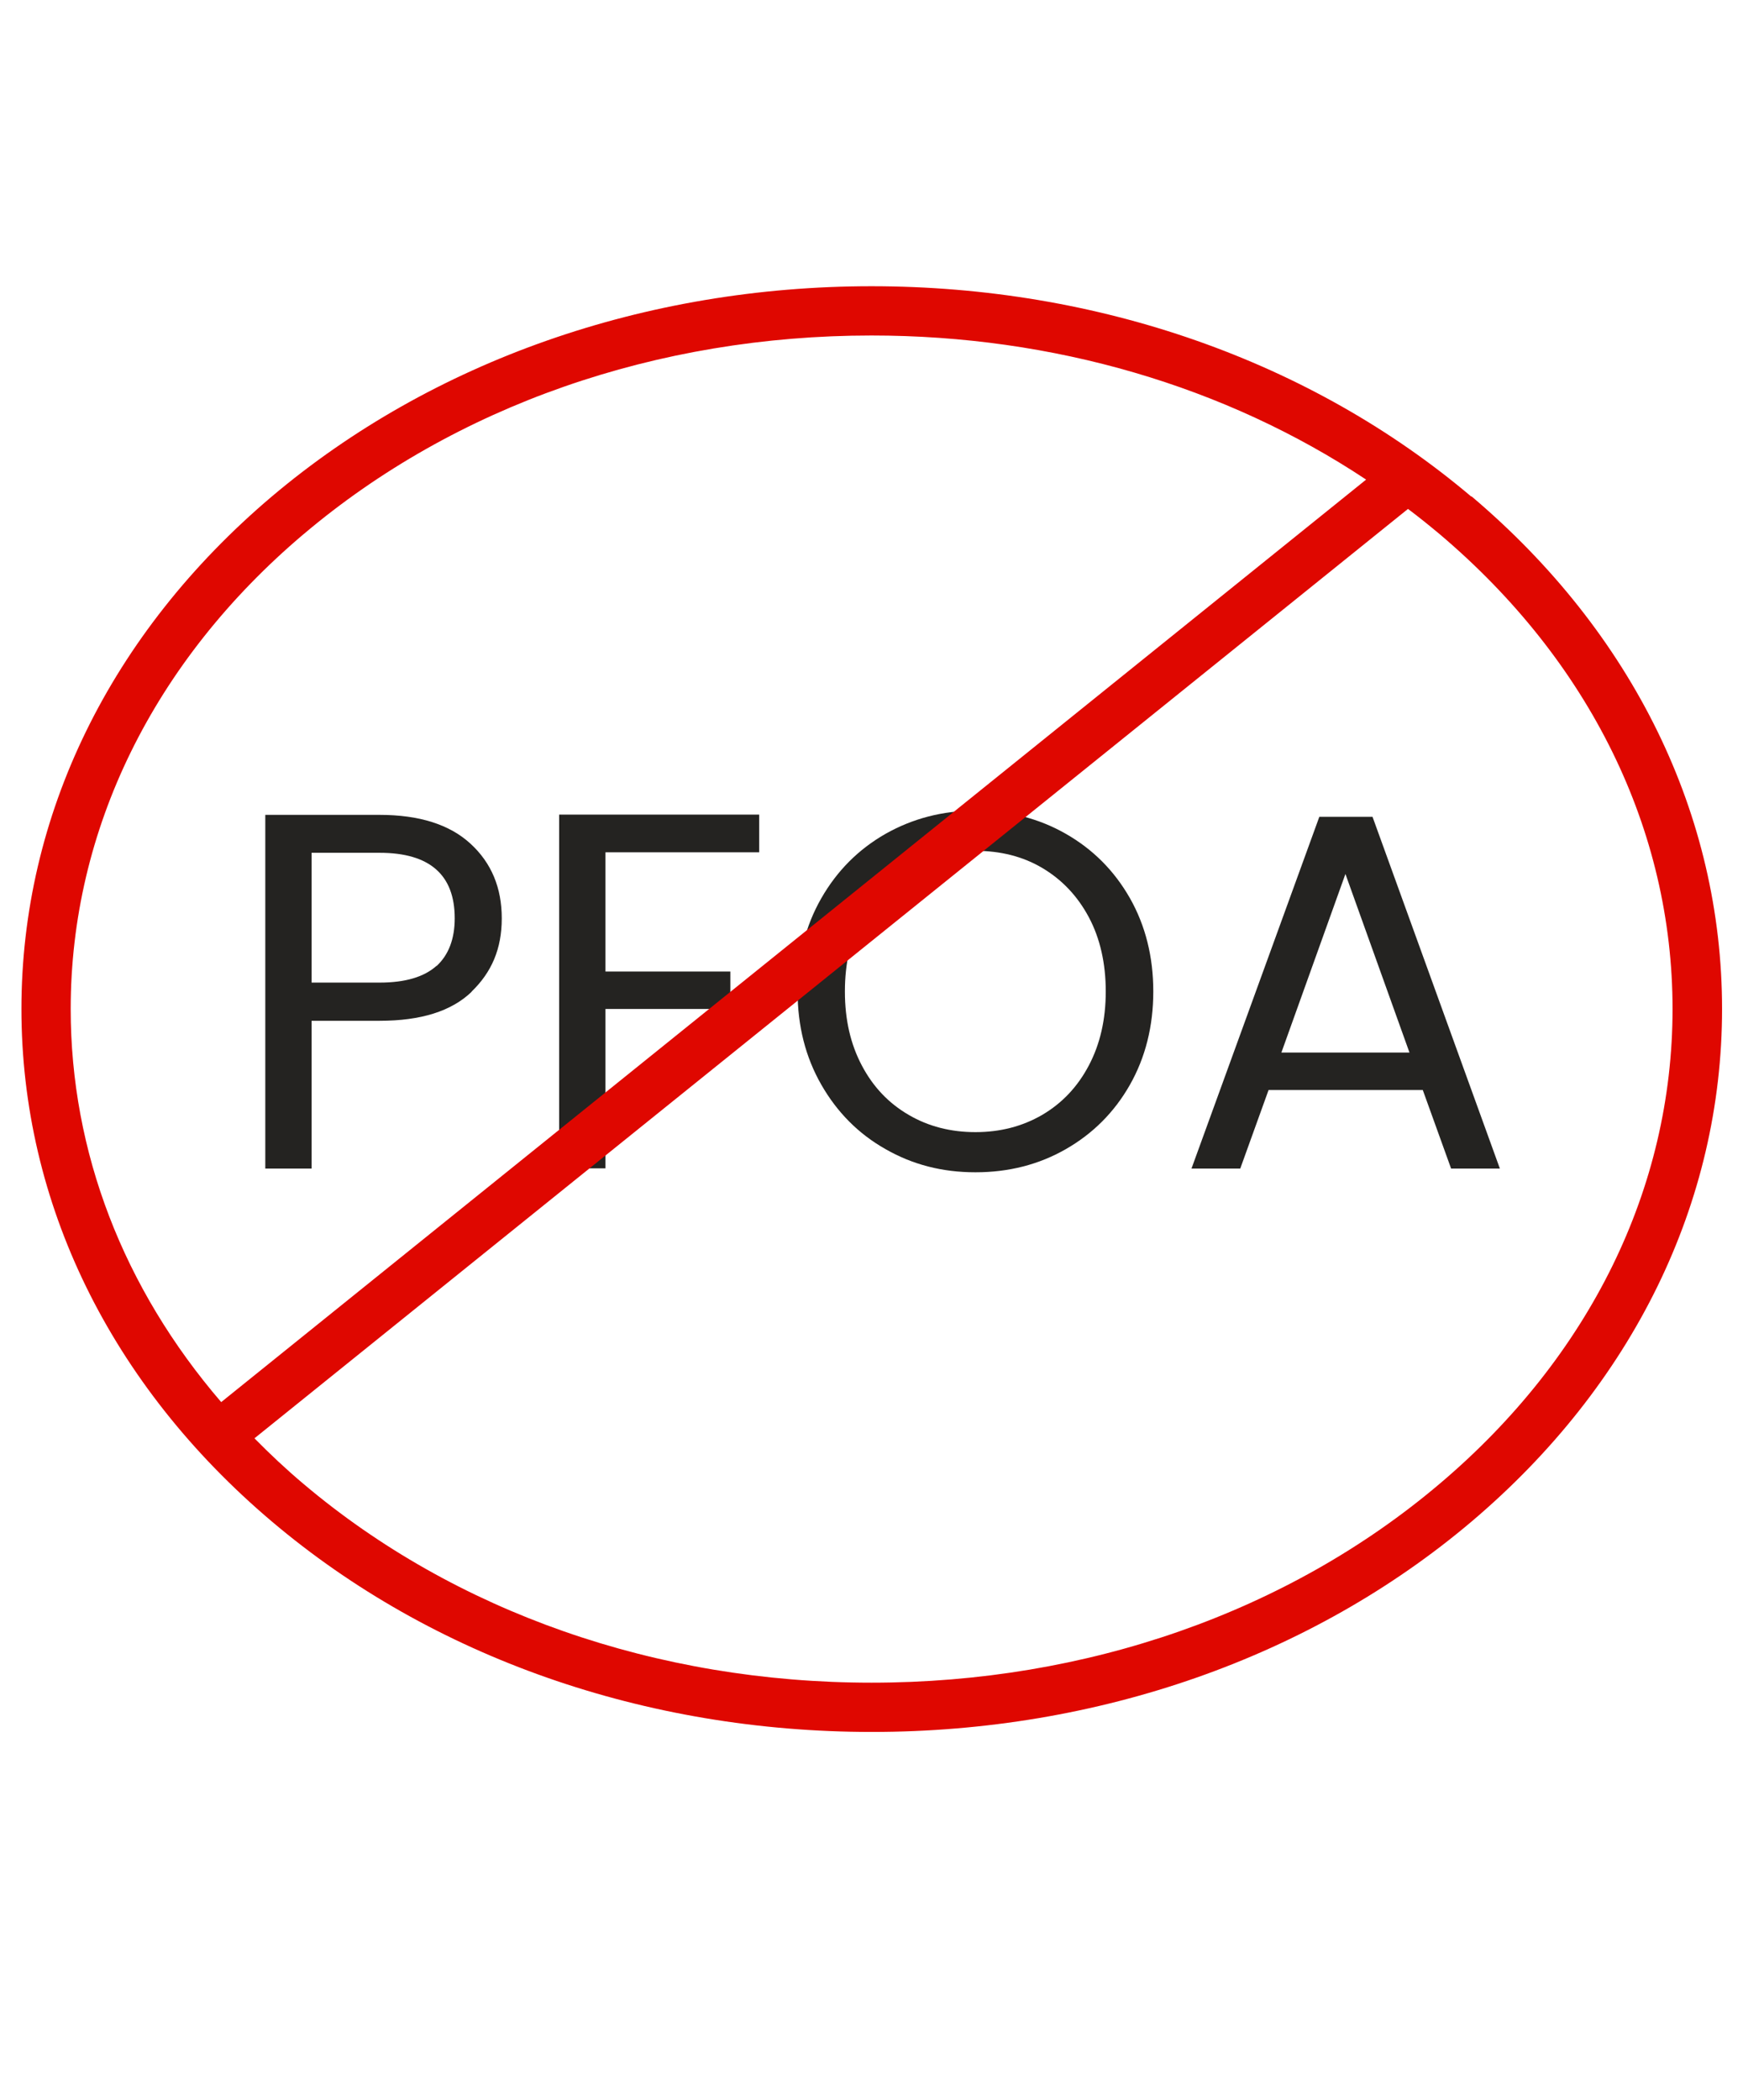
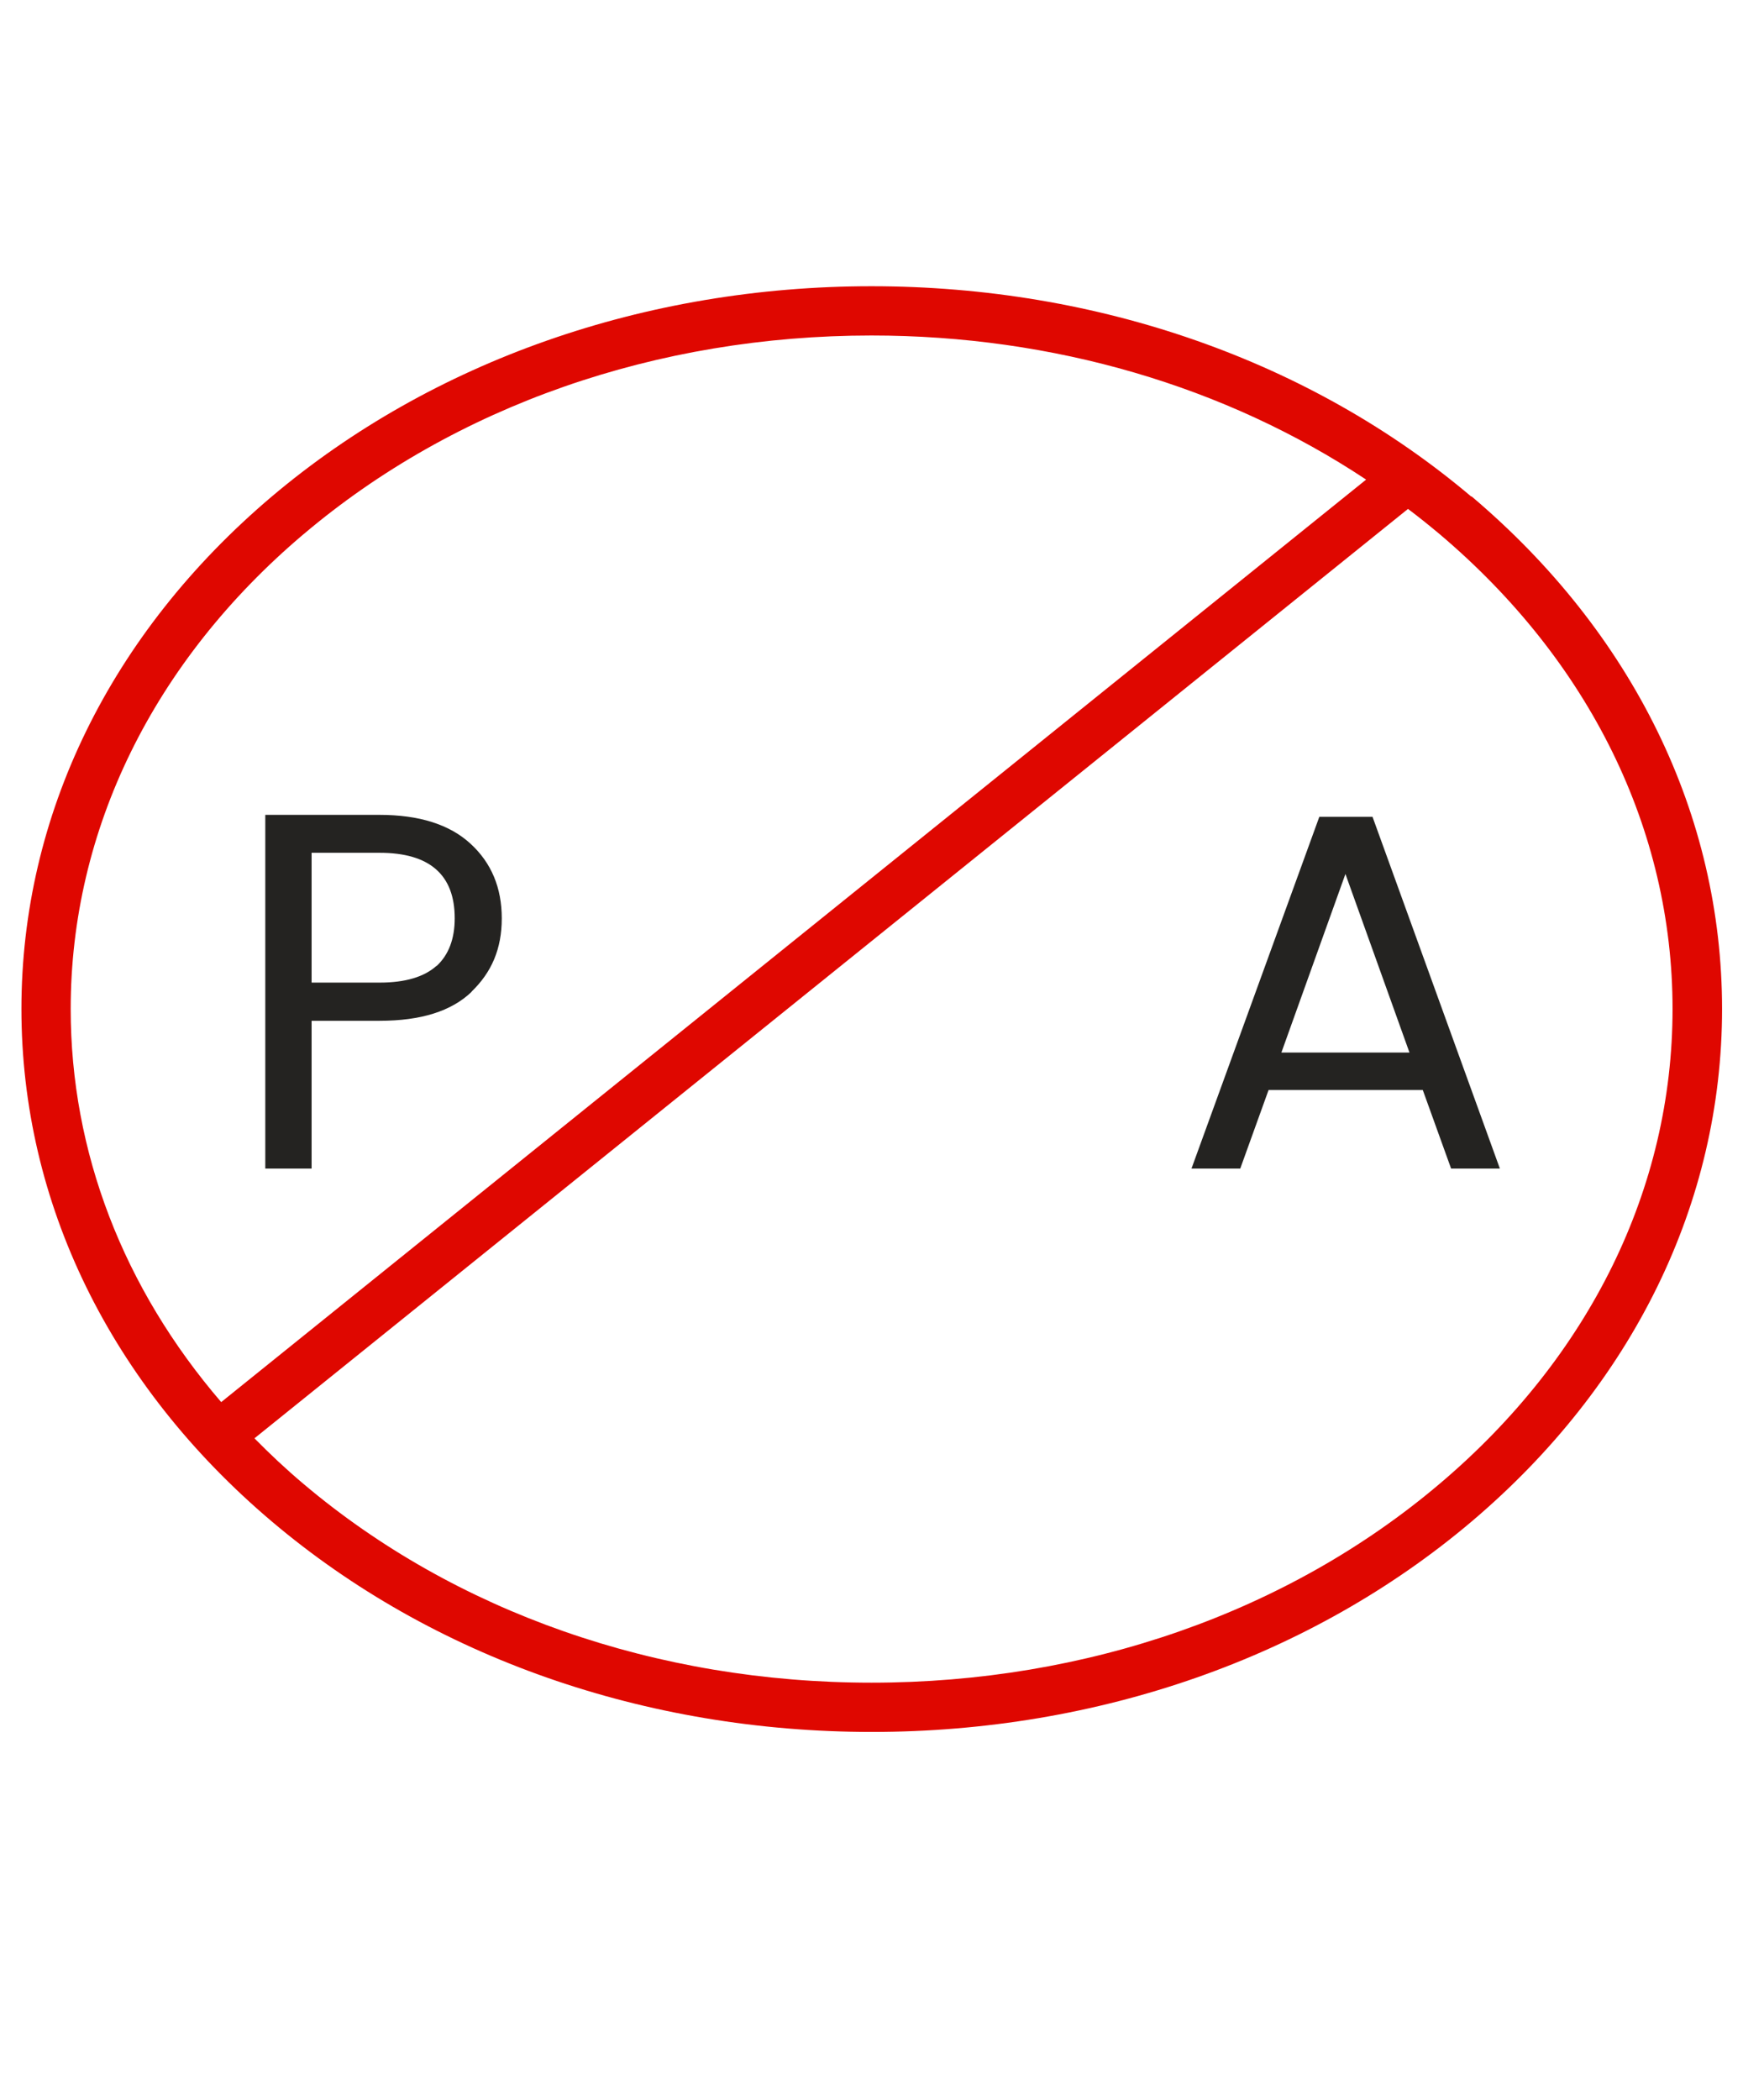
<svg xmlns="http://www.w3.org/2000/svg" id="Capa_1" viewBox="0 0 70.76 85.26">
  <defs>
    <style>.cls-1{fill:#df0700;}.cls-2{fill:#242321;}</style>
  </defs>
  <g>
    <path class="cls-2" d="M19.15,40.26c-.82,.79-2.06,1.18-3.74,1.18h-2.76v6h-1.88v-14.36h4.63c1.62,0,2.85,.39,3.7,1.17,.85,.78,1.27,1.79,1.27,3.03s-.41,2.19-1.23,2.98Zm-1.43-1.04c.49-.45,.74-1.1,.74-1.94,0-1.77-1.02-2.66-3.05-2.66h-2.76v5.27h2.76c1.04,0,1.81-.23,2.31-.68Z" />
-     <path class="cls-2" d="M30.82,33.08v1.52h-6.24v4.84h5.07v1.52h-5.07v6.47h-1.88v-14.36h8.12Z" />
-     <path class="cls-2" d="M35.95,46.65c-1.1-.62-1.97-1.5-2.61-2.62s-.96-2.38-.96-3.78,.32-2.66,.96-3.78,1.51-1.99,2.61-2.62c1.1-.62,2.31-.94,3.65-.94s2.57,.31,3.67,.94,1.96,1.49,2.6,2.61c.63,1.11,.95,2.38,.95,3.79s-.32,2.68-.95,3.79-1.5,1.98-2.6,2.61-2.32,.94-3.67,.94-2.55-.31-3.65-.94Zm6.36-1.39c.8-.47,1.43-1.13,1.89-2,.46-.87,.69-1.87,.69-3.01s-.23-2.16-.69-3.02c-.46-.86-1.09-1.52-1.88-1.99s-1.7-.7-2.72-.7-1.92,.23-2.72,.7c-.8,.47-1.42,1.13-1.89,1.99-.46,.86-.69,1.87-.69,3.02s.23,2.14,.69,3.01c.46,.87,1.09,1.53,1.9,2,.8,.47,1.71,.7,2.71,.7s1.9-.23,2.71-.7Z" />
    <path class="cls-2" d="M57.76,44.25h-6.26l-1.15,3.19h-1.98l5.19-14.28h2.16l5.17,14.28h-1.98l-1.15-3.19Zm-.54-1.52l-2.6-7.25-2.6,7.25h5.19Z" />
  </g>
  <path class="cls-1" d="M59.73,20.16c-6.51-5.51-15.16-8.54-24.35-8.54s-17.84,3.04-24.35,8.54C4.48,25.71,.87,33.09,.87,40.96s3.61,15.26,10.17,20.81c6.51,5.51,15.16,8.54,24.35,8.54s17.84-3.03,24.35-8.54c6.55-5.55,10.17-12.94,10.17-20.81s-3.61-15.26-10.17-20.81Zm-47.41,1.53c6.15-5.21,14.34-8.07,23.06-8.07,7.38,0,14.37,2.06,20.08,5.85L8.98,56.92c-3.97-4.62-6.11-10.15-6.11-15.96,0-7.27,3.36-14.12,9.46-19.28ZM58.44,60.24c-6.15,5.21-14.34,8.07-23.06,8.07s-16.91-2.87-23.06-8.07c-.7-.59-1.36-1.21-1.99-1.85L57.16,20.66c.44,.33,.86,.67,1.28,1.02,6.1,5.16,9.46,12.01,9.46,19.28s-3.36,14.12-9.46,19.28Z" />
</svg>